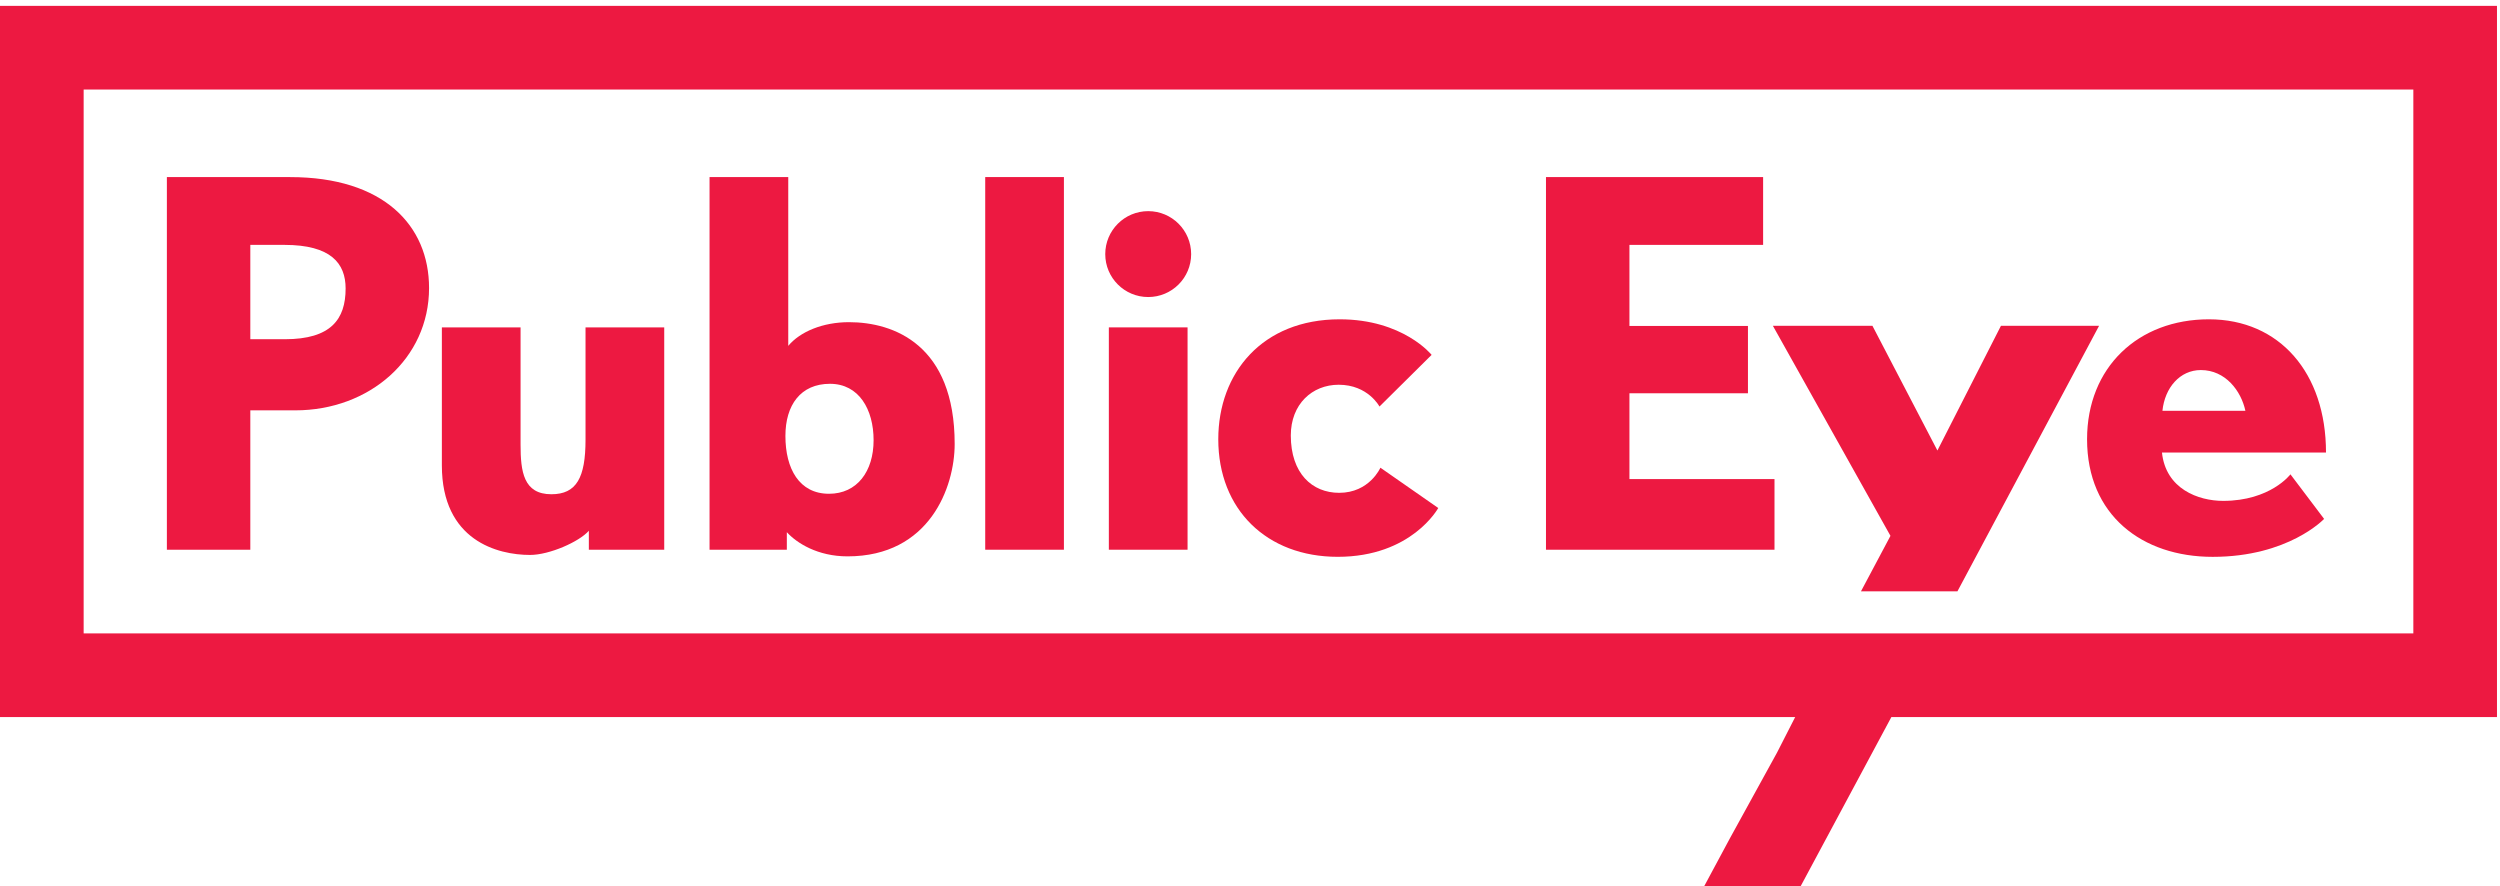
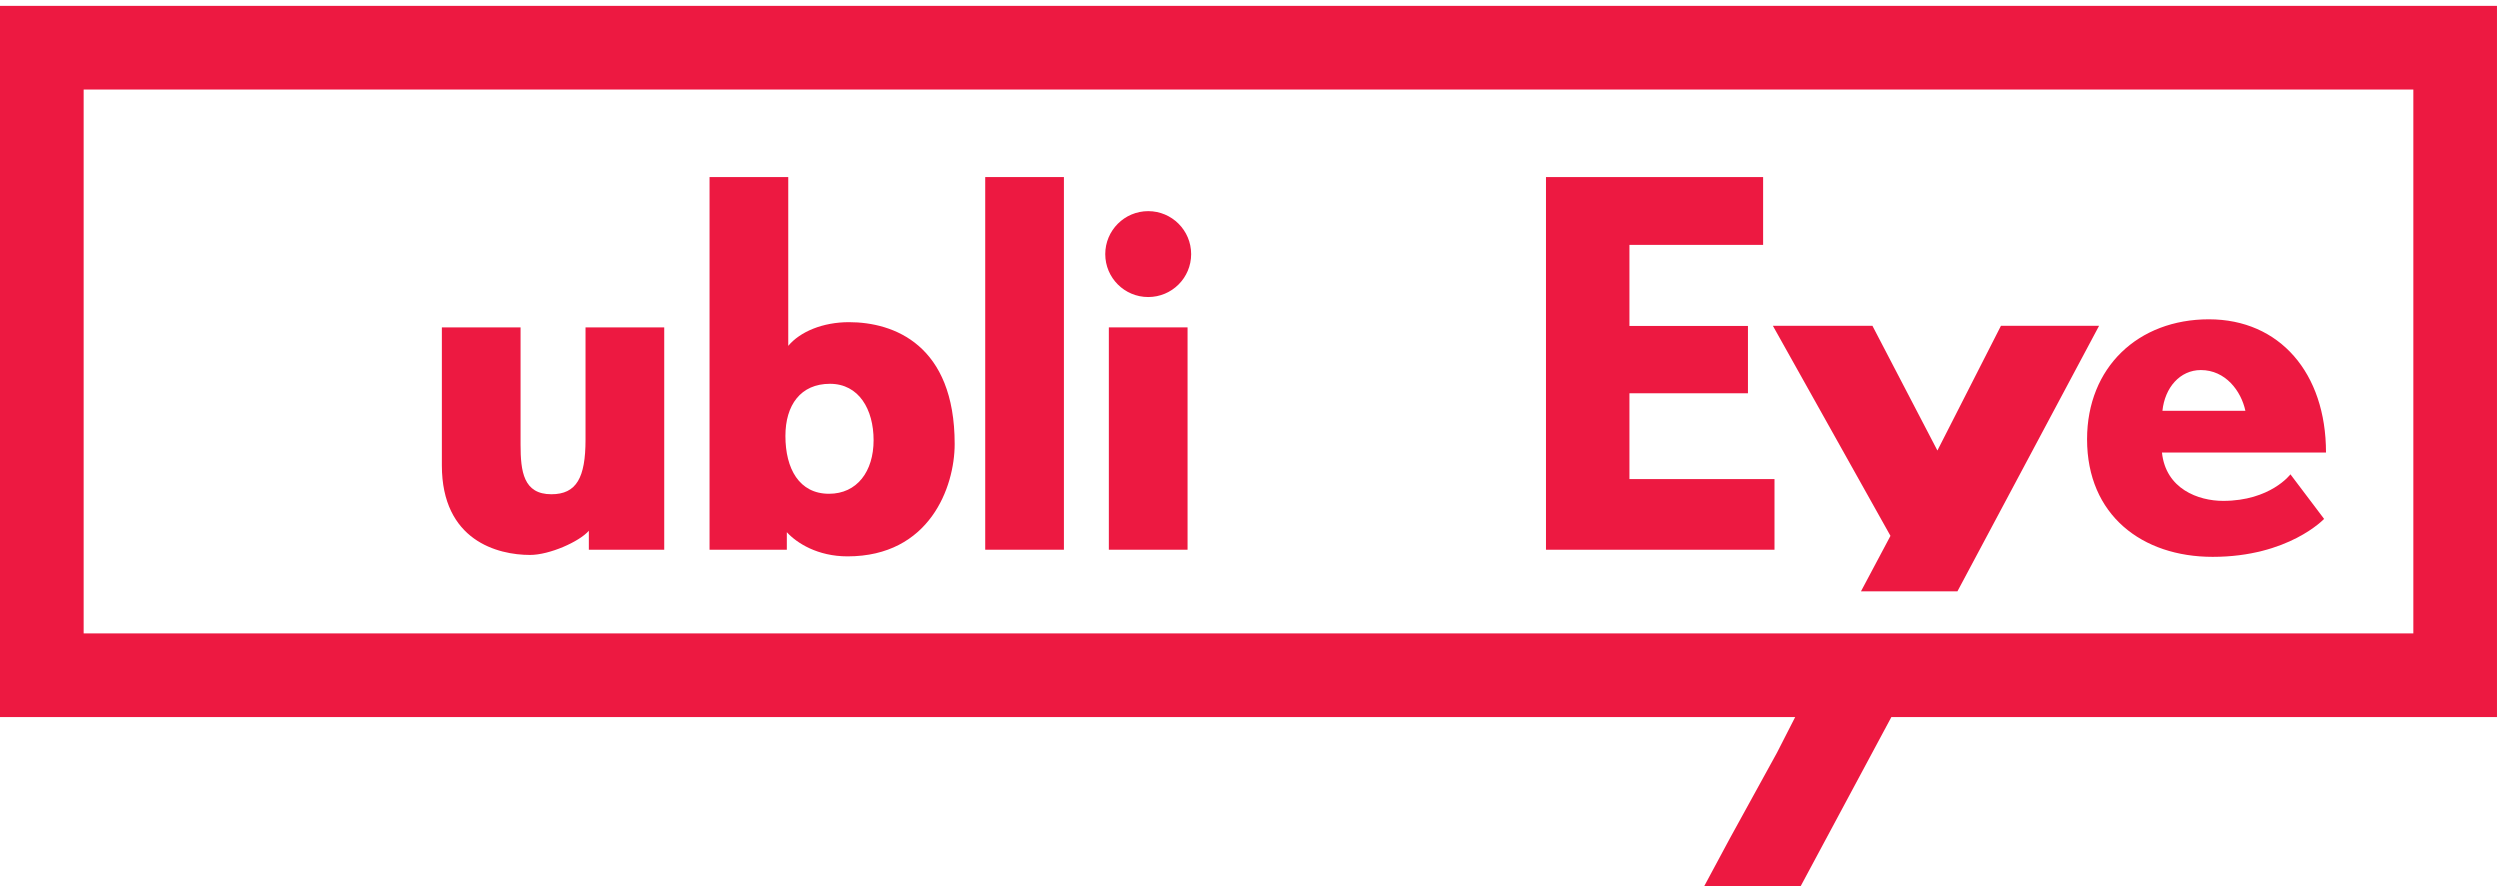
<svg xmlns="http://www.w3.org/2000/svg" width="100%" height="100%" viewBox="0 0 917 325" version="1.1" xml:space="preserve" style="fill-rule:evenodd;clip-rule:evenodd;stroke-linejoin:round;stroke-miterlimit:2;">
  <g transform="matrix(4.167,0,0,4.167,0,0)">
-     <path d="M22.034,36.121L25.999,36.121C32.51,36.121 37.768,31.571 37.768,25.352C37.768,19.845 33.762,15.589 25.54,15.589L14.689,15.589L14.689,48.39L22.034,48.39L22.034,36.121ZM22.034,21.556L25.039,21.556C29.129,21.556 30.423,23.182 30.423,25.395C30.423,28.106 29.129,29.86 25.081,29.86L22.034,29.86L22.034,21.556Z" style="fill:rgb(237,25,65);fill-rule:nonzero;" />
    <path d="M46.658,48.849C48.369,48.849 50.998,47.68 51.833,46.72L51.833,48.389L58.469,48.389L58.469,28.817L51.541,28.817L51.541,38.707C51.541,42.045 50.748,43.506 48.536,43.506C46.073,43.506 45.823,41.503 45.823,39.124L45.823,28.817L38.895,28.817L38.895,40.962C38.895,47.596 43.82,48.849 46.658,48.849Z" style="fill:rgb(237,25,65);fill-rule:nonzero;" />
    <path d="M69.261,46.846C70.137,47.805 71.974,48.974 74.603,48.974C81.823,48.974 84.035,42.88 84.035,39.082C84.035,30.361 78.693,28.359 74.728,28.359C72.433,28.359 70.43,29.193 69.386,30.445L69.386,15.587L62.458,15.587L62.458,48.389L69.261,48.389L69.261,46.846ZM73.059,33.784C75.605,33.784 76.898,36.036 76.898,38.749C76.898,41.503 75.438,43.464 72.975,43.464C70.346,43.464 69.136,41.253 69.136,38.374C69.136,35.661 70.471,33.784 73.059,33.784Z" style="fill:rgb(237,25,65);fill-rule:nonzero;" />
    <rect x="86.724" y="15.586" width="6.927" height="32.803" style="fill:rgb(237,25,65);fill-rule:nonzero;" />
    <rect x="97.606" y="28.818" width="6.929" height="19.571" style="fill:rgb(237,25,65);fill-rule:nonzero;" />
-     <path d="M117.755,49.014C124.266,49.014 126.602,44.717 126.602,44.717L121.511,41.17C121.511,41.17 120.551,43.381 117.88,43.381C115.501,43.381 113.623,41.67 113.623,38.332C113.623,35.577 115.501,33.867 117.838,33.867C120.426,33.867 121.428,35.786 121.428,35.786L126.018,31.238C126.018,31.238 123.514,28.107 117.922,28.107C111.12,28.107 107.239,32.824 107.239,38.666C107.239,44.842 111.496,49.014 117.755,49.014Z" style="fill:rgb(237,25,65);fill-rule:nonzero;" />
    <path d="M156.2,42.171L143.431,42.171L143.431,34.618L153.863,34.618L153.863,28.692L143.431,28.692L143.431,21.556L155.198,21.556L155.198,15.587L136.085,15.587L136.085,48.39L156.2,48.39L156.2,42.171Z" style="fill:rgb(237,25,65);fill-rule:nonzero;" />
    <path d="M194.771,49.017C201.449,49.017 204.579,45.676 204.579,45.676L201.616,41.753C201.616,41.753 199.863,44.09 195.689,44.09C193.52,44.09 190.641,43.047 190.307,39.833L204.746,39.833C204.746,32.824 200.656,28.107 194.438,28.107C188.22,28.107 183.714,32.324 183.714,38.666C183.714,45.342 188.554,49.017 194.771,49.017ZM193.729,32.574C195.898,32.574 197.275,34.41 197.651,36.163L190.348,36.163C190.557,34.118 191.893,32.574 193.729,32.574Z" style="fill:rgb(237,25,65);fill-rule:nonzero;" />
    <path d="M163.813,52.05L172.304,52.05L184.77,28.681L176.132,28.681L170.54,39.657L164.822,28.681L156.059,28.681L166.408,47.169L163.813,52.05Z" style="fill:rgb(237,25,65);fill-rule:nonzero;" />
    <path d="M101.071,26.147C103.158,26.147 104.851,24.457 104.851,22.369C104.851,20.281 103.158,18.586 101.071,18.586C98.983,18.586 97.29,20.281 97.29,22.369C97.29,24.457 98.983,26.147 101.071,26.147Z" style="fill:rgb(237,25,65);fill-rule:nonzero;" />
    <path d="M0,0.517L0,63.121L158.02,63.121L156.415,66.264L152.284,73.776L150.015,78L158.506,78L166.487,63.121L219.797,63.121L219.797,0.517L0,0.517ZM7.363,7.879L212.434,7.879L212.434,55.755L7.363,55.755L7.363,7.879Z" style="fill:rgb(237,25,65);fill-rule:nonzero;" />
  </g>
</svg>